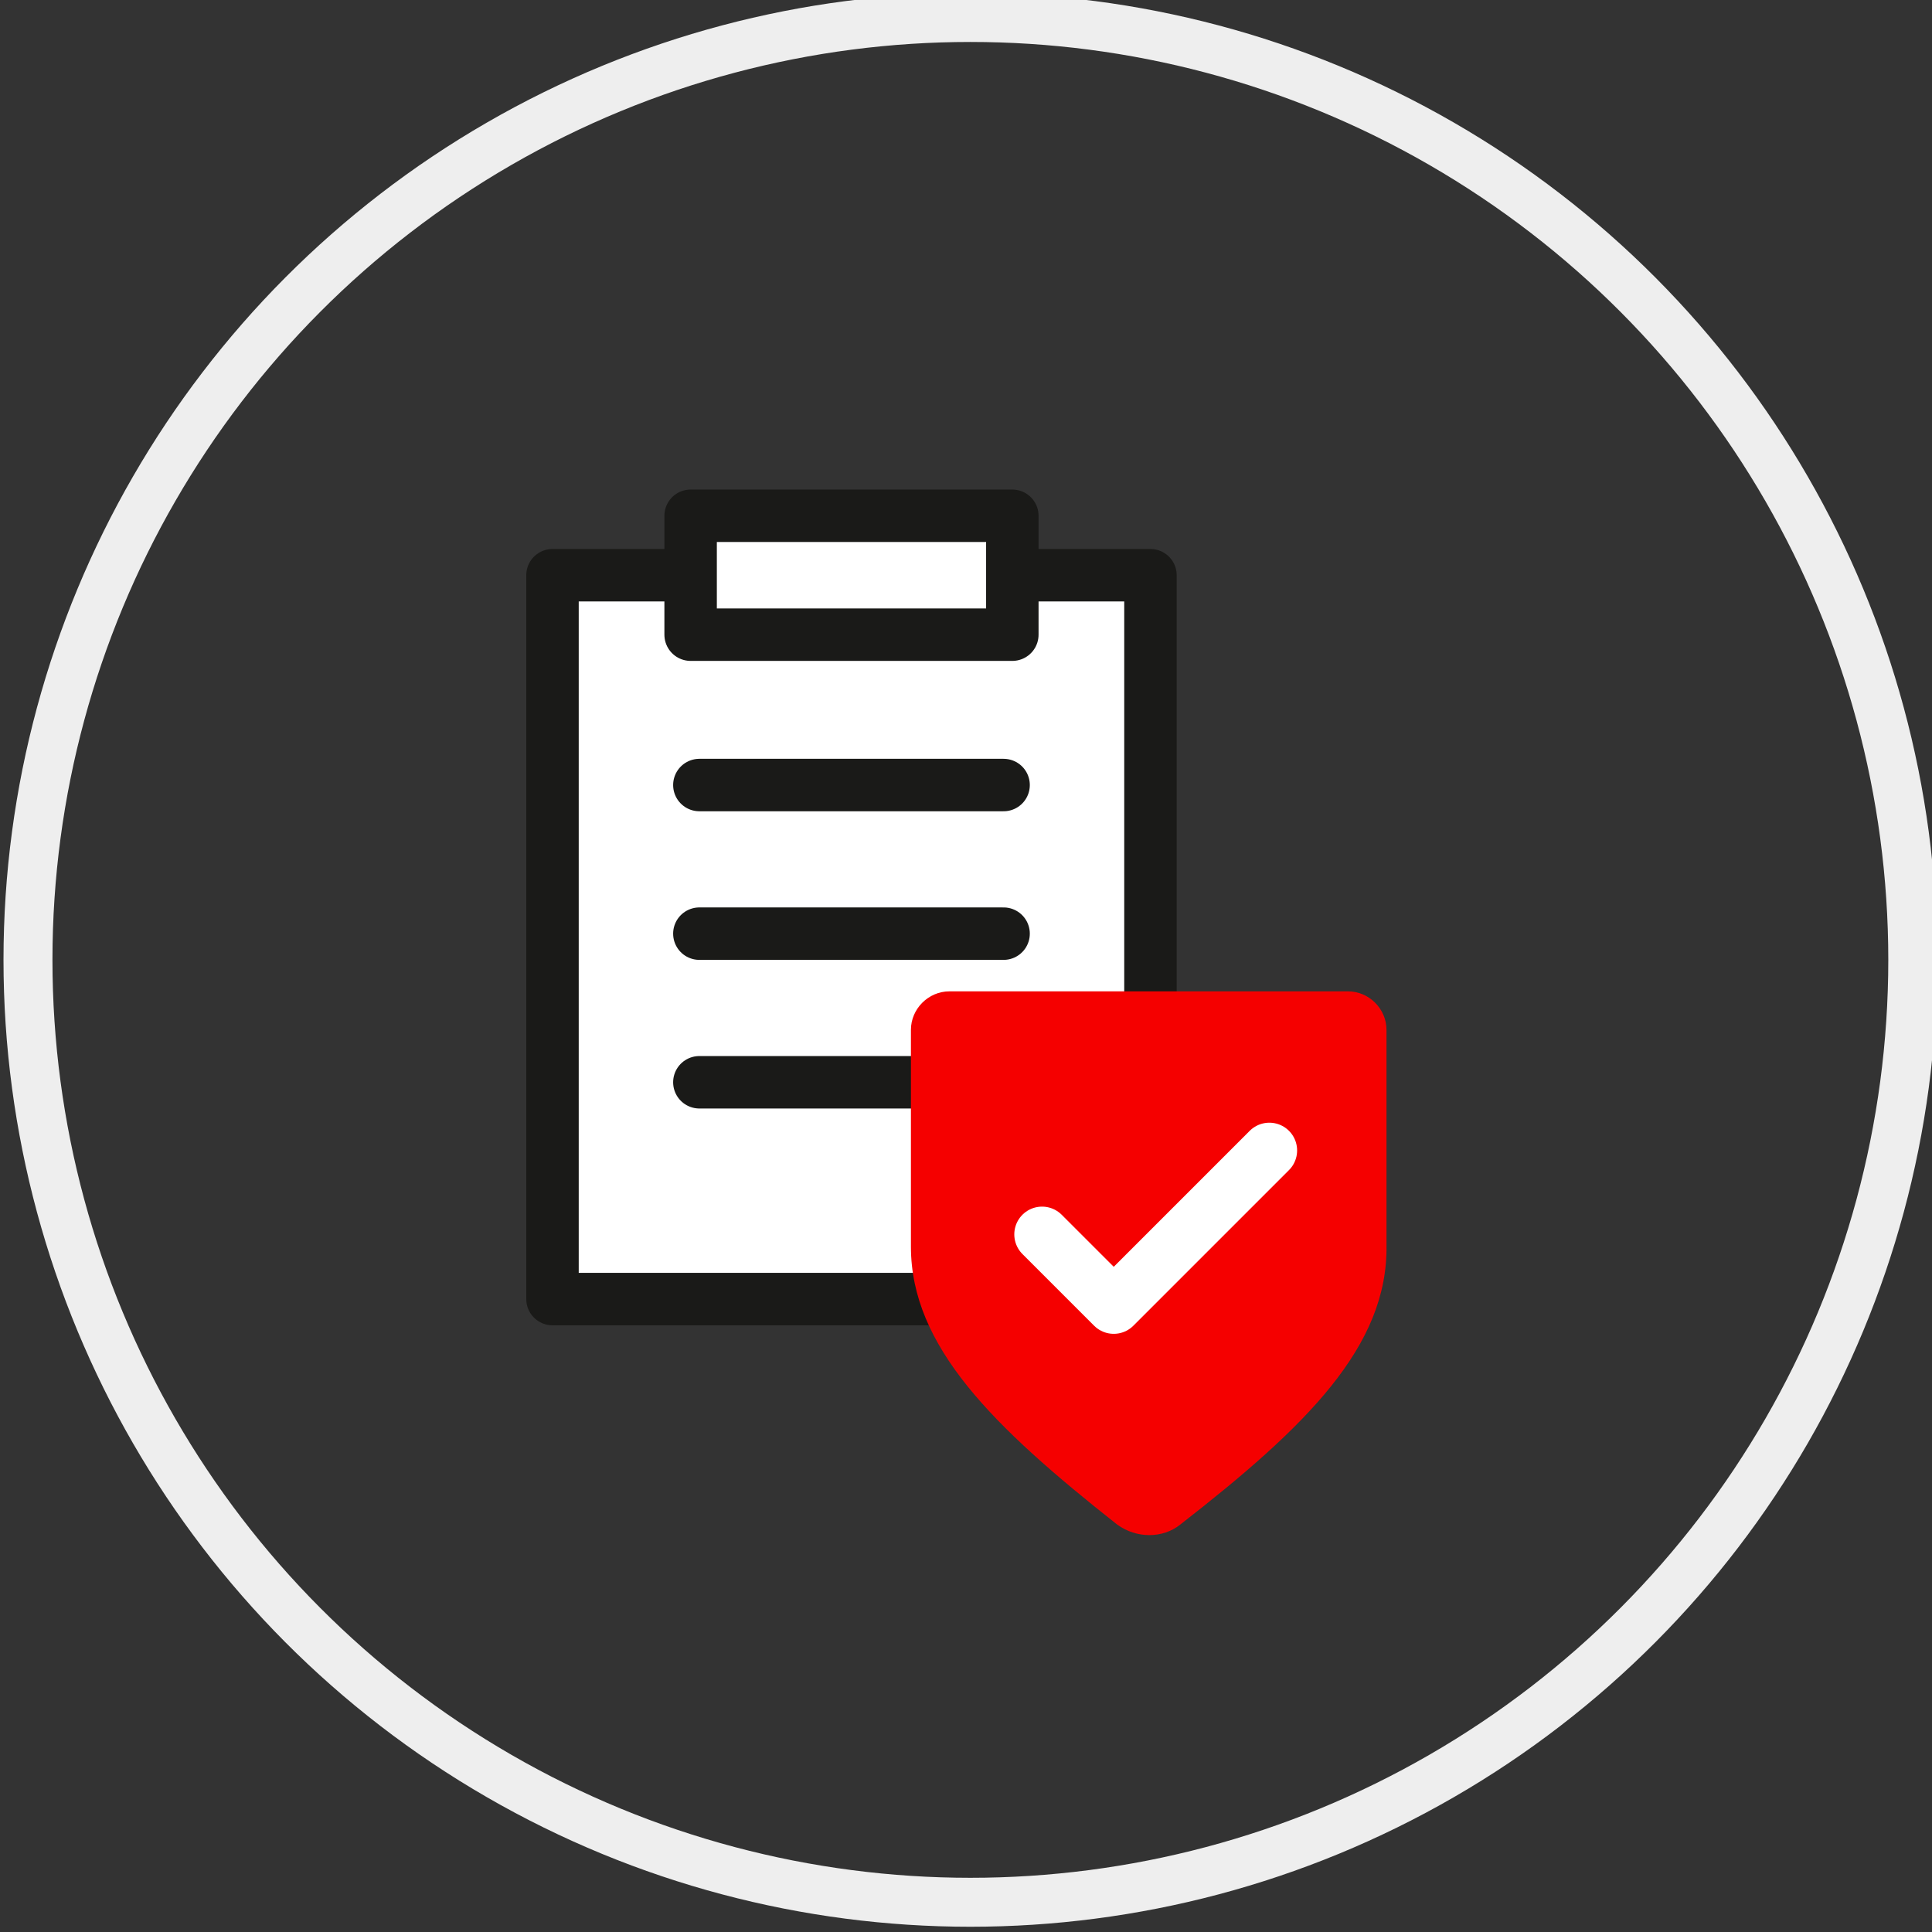
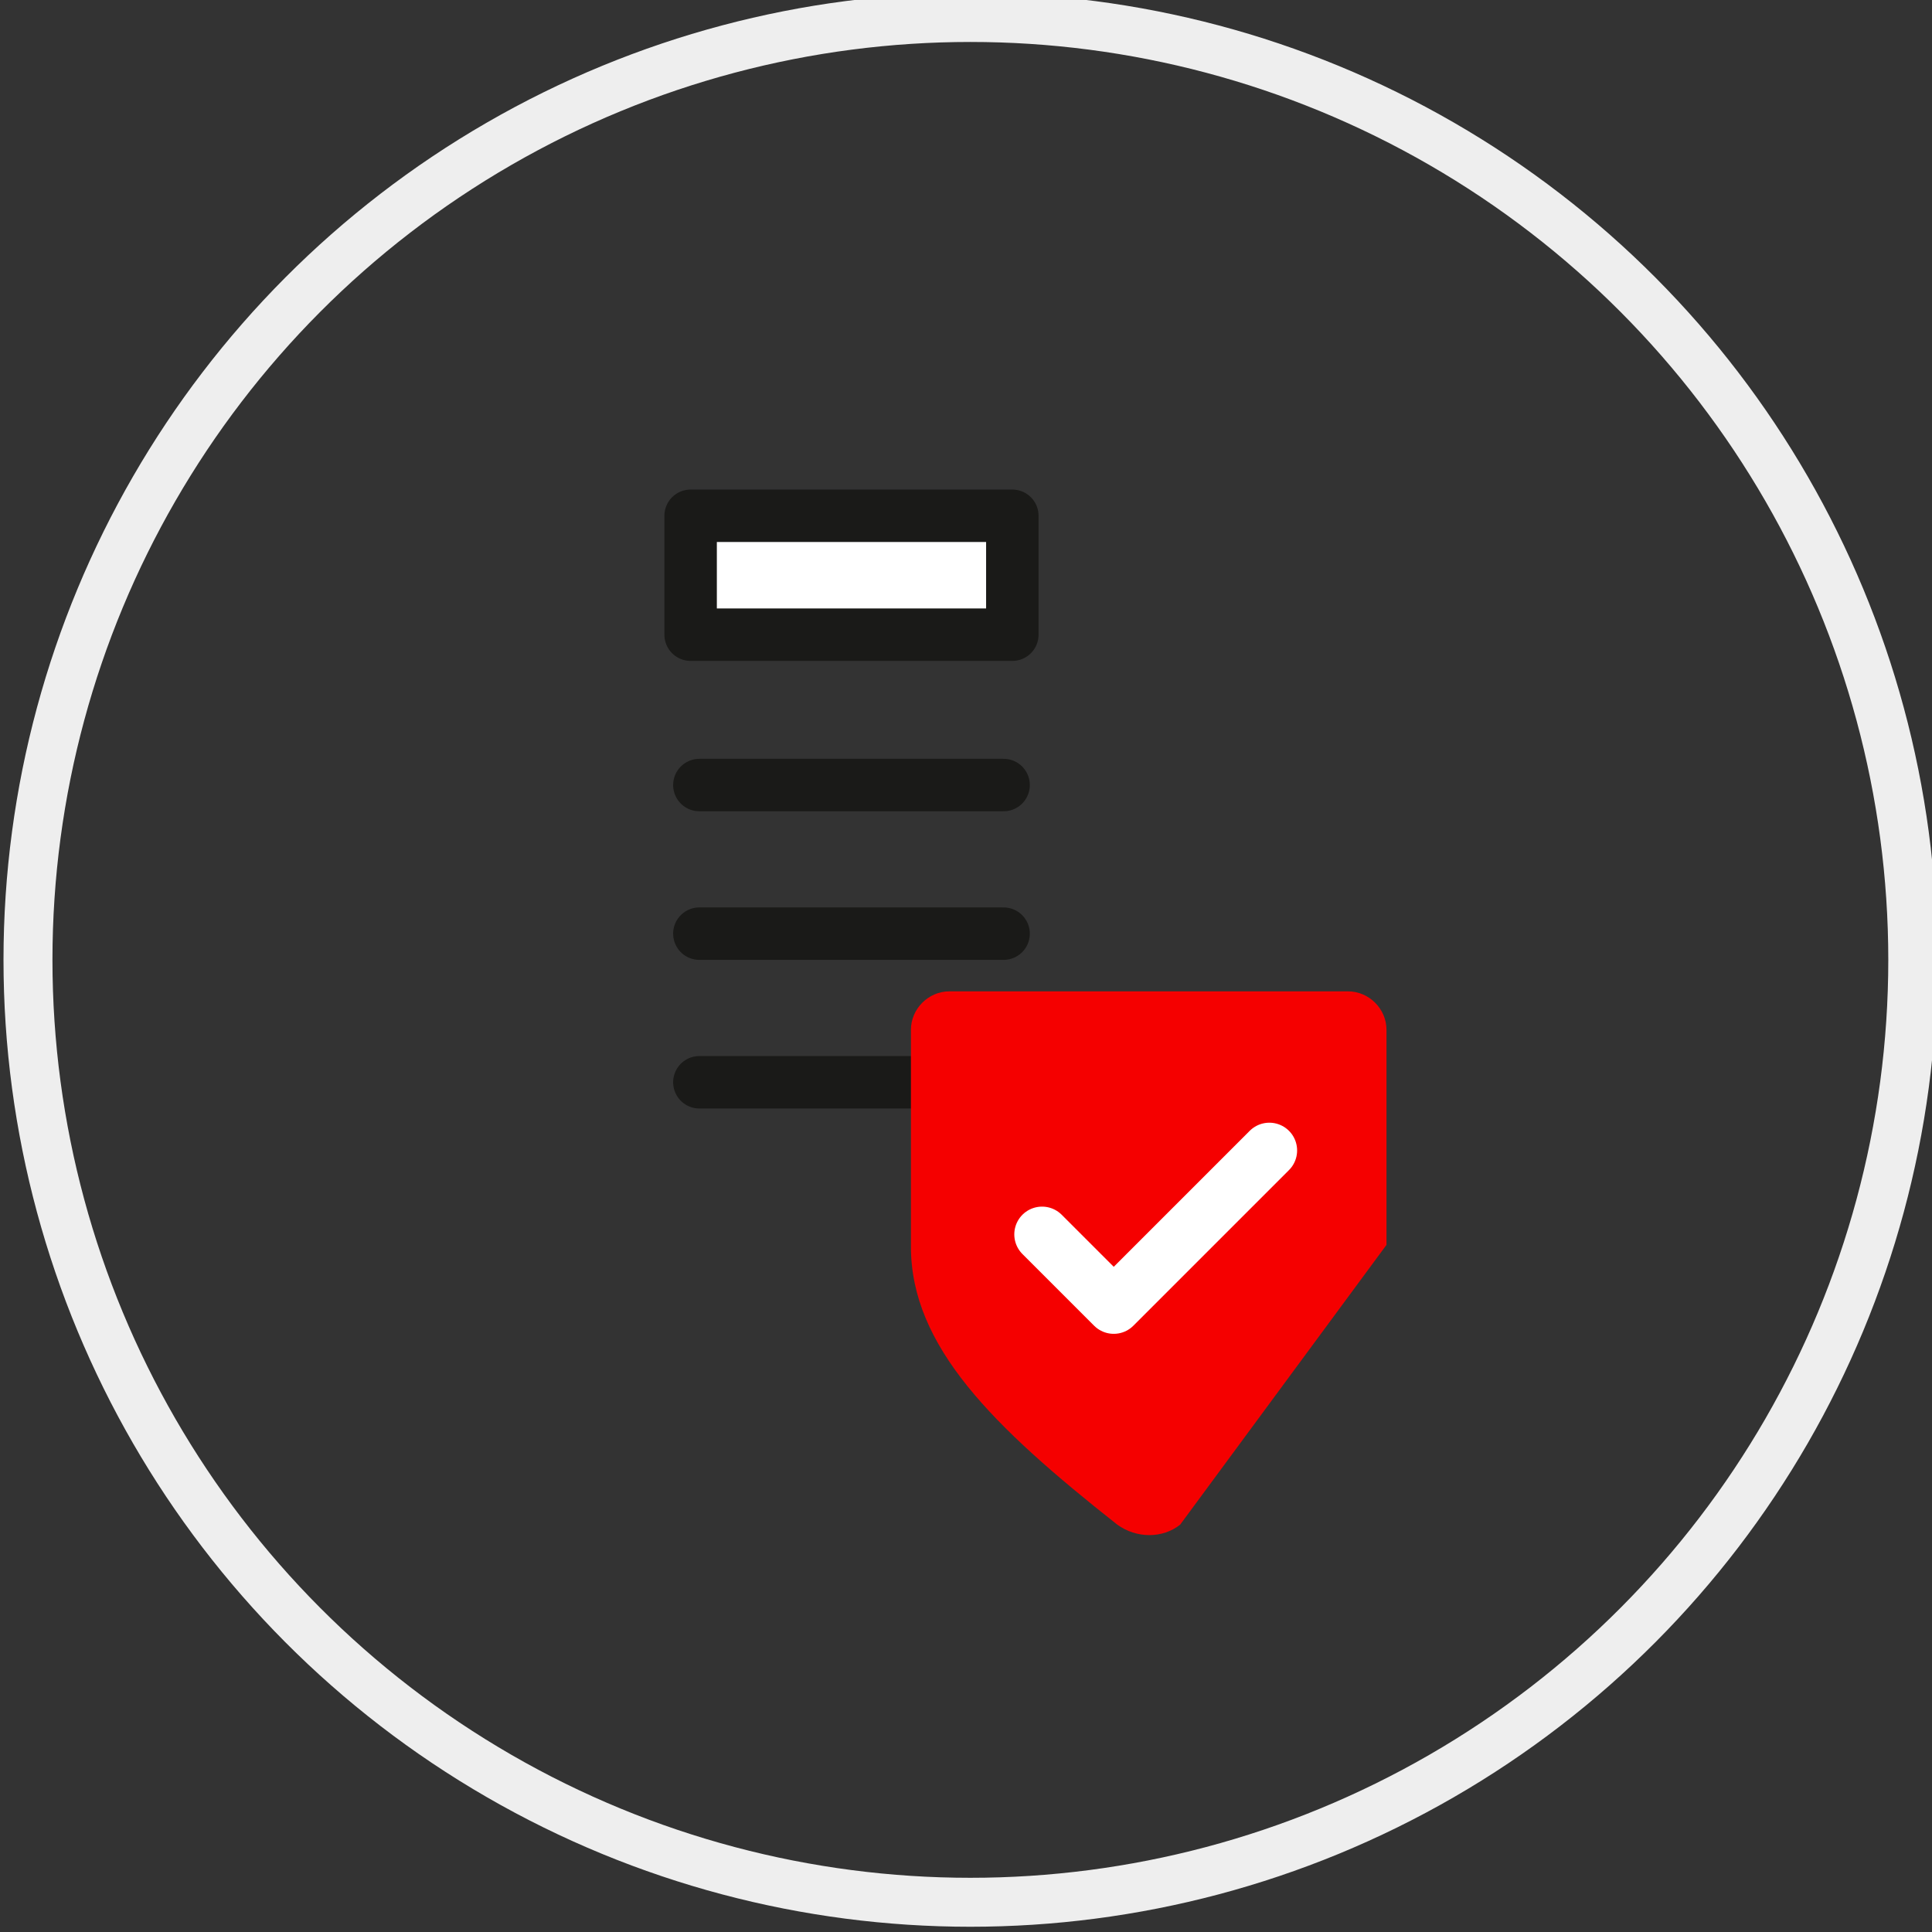
<svg xmlns="http://www.w3.org/2000/svg" preserveAspectRatio="xMidYMid meet" version="1.1" id="Calque_1" x="0px" y="0px" viewBox="0 0 110.5 110.5" style="enable-background:new 0 0 110.5 110.5;" xml:space="preserve">
  <rect x="0" y="0" width="110.5" height="110.5" fill="#333333" stroke="none" />
  <g>
    <circle style="fill:none;stroke:#EEEEEE;stroke-width:2.8;stroke-miterlimit:10;" cx="55.5" cy="54.9" r="53.9" />
    <g>
      <g>
-         <rect x="31.6" y="32.9" style="fill:#FFFFFF;stroke:#1A1A18;stroke-width:3;stroke-linecap:round;stroke-linejoin:round;stroke-miterlimit:10;" width="34.2" height="41.4" />
        <rect x="39.5" y="29.5" style="fill:#FFFFFF;stroke:#1A1A18;stroke-width:3;stroke-linecap:round;stroke-linejoin:round;stroke-miterlimit:10;" width="18.4" height="6.8" />
        <line style="fill:none;stroke:#1A1A18;stroke-width:3;stroke-linecap:round;stroke-linejoin:round;stroke-miterlimit:10;" x1="40" y1="44.9" x2="57.4" y2="44.9" />
        <line style="fill:none;stroke:#1A1A18;stroke-width:3;stroke-linecap:round;stroke-linejoin:round;stroke-miterlimit:10;" x1="40" y1="53.4" x2="57.4" y2="53.4" />
        <line style="fill:none;stroke:#1A1A18;stroke-width:3;stroke-linecap:round;stroke-linejoin:round;stroke-miterlimit:10;" x1="40" y1="61.9" x2="57.4" y2="61.9" />
      </g>
      <g>
-         <path style="fill:#F50000;" d="M67.5,87.2c-1,0.8-2.5,0.8-3.6,0C56.8,81.6,52.1,77,52.1,71.3V58.9c0-1.2,1-2.2,2.2-2.2h11.4h11.4     c1.2,0,2.2,1,2.2,2.2v12.3C79.4,77,74.7,81.6,67.5,87.2z" />
+         <path style="fill:#F50000;" d="M67.5,87.2c-1,0.8-2.5,0.8-3.6,0C56.8,81.6,52.1,77,52.1,71.3V58.9c0-1.2,1-2.2,2.2-2.2h11.4h11.4     c1.2,0,2.2,1,2.2,2.2v12.3z" />
        <polyline style="fill:none;stroke:#FFFFFF;stroke-width:3.176;stroke-linecap:round;stroke-linejoin:round;stroke-miterlimit:10;" points="     72.6,65.8 63.7,74.7 59.6,70.6    " />
      </g>
    </g>
  </g>
</svg>